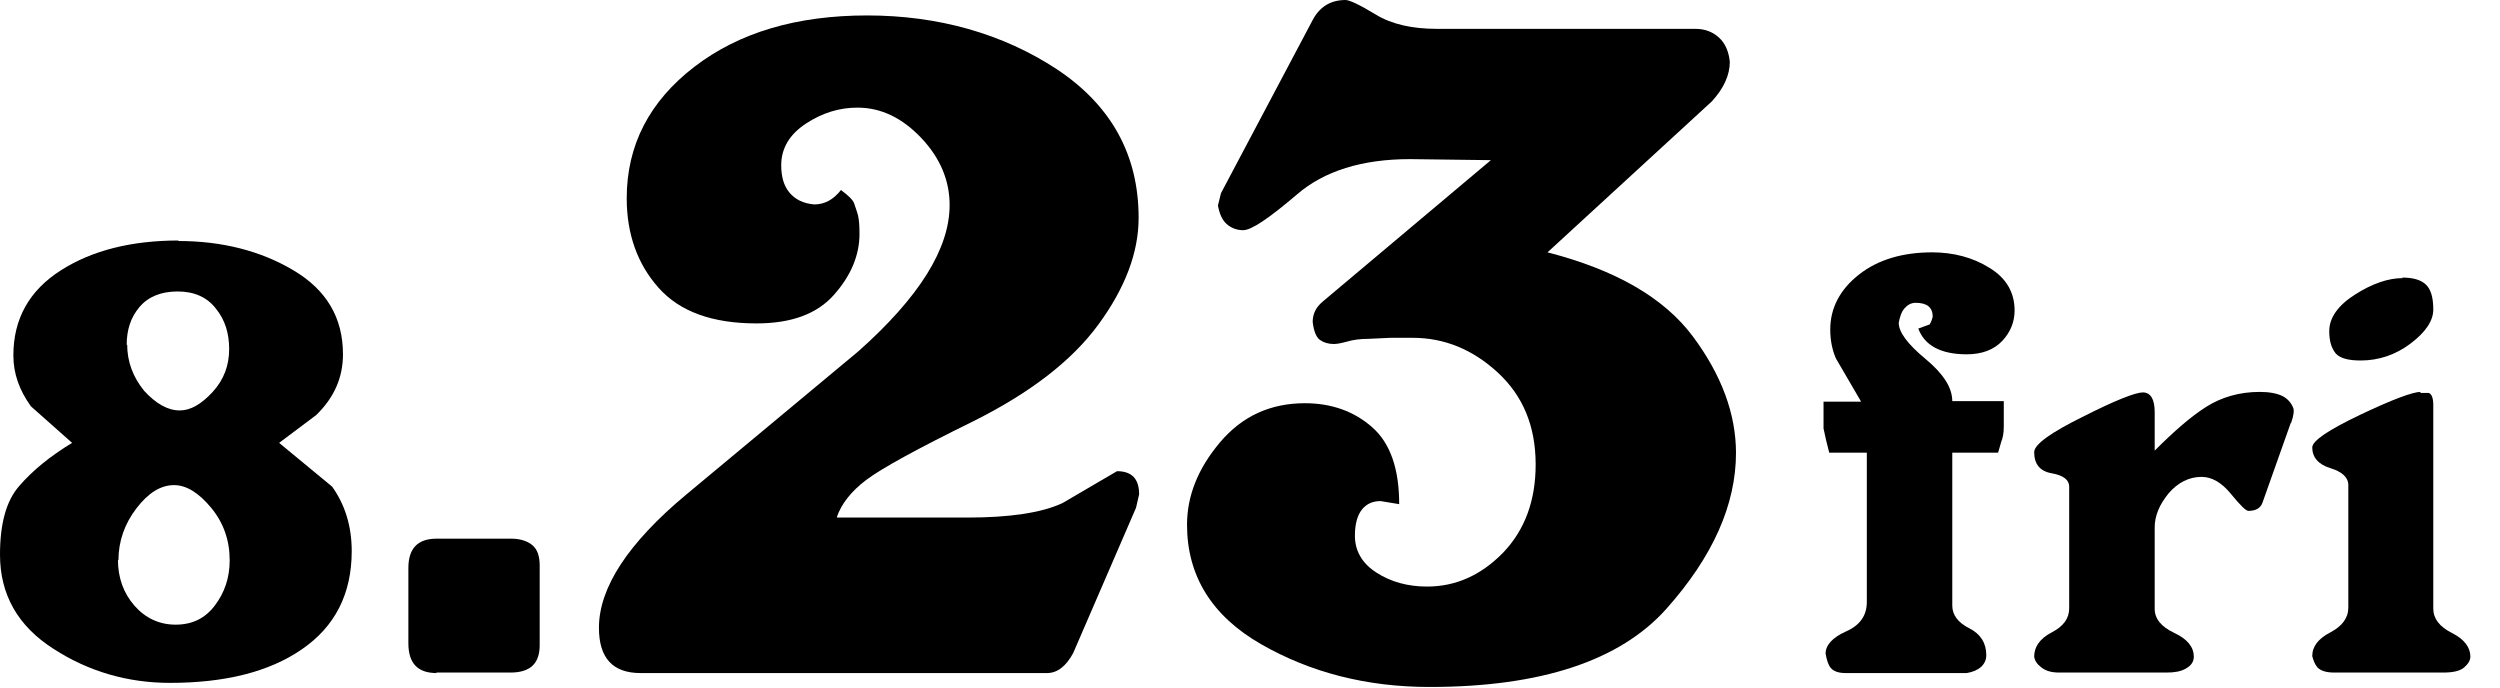
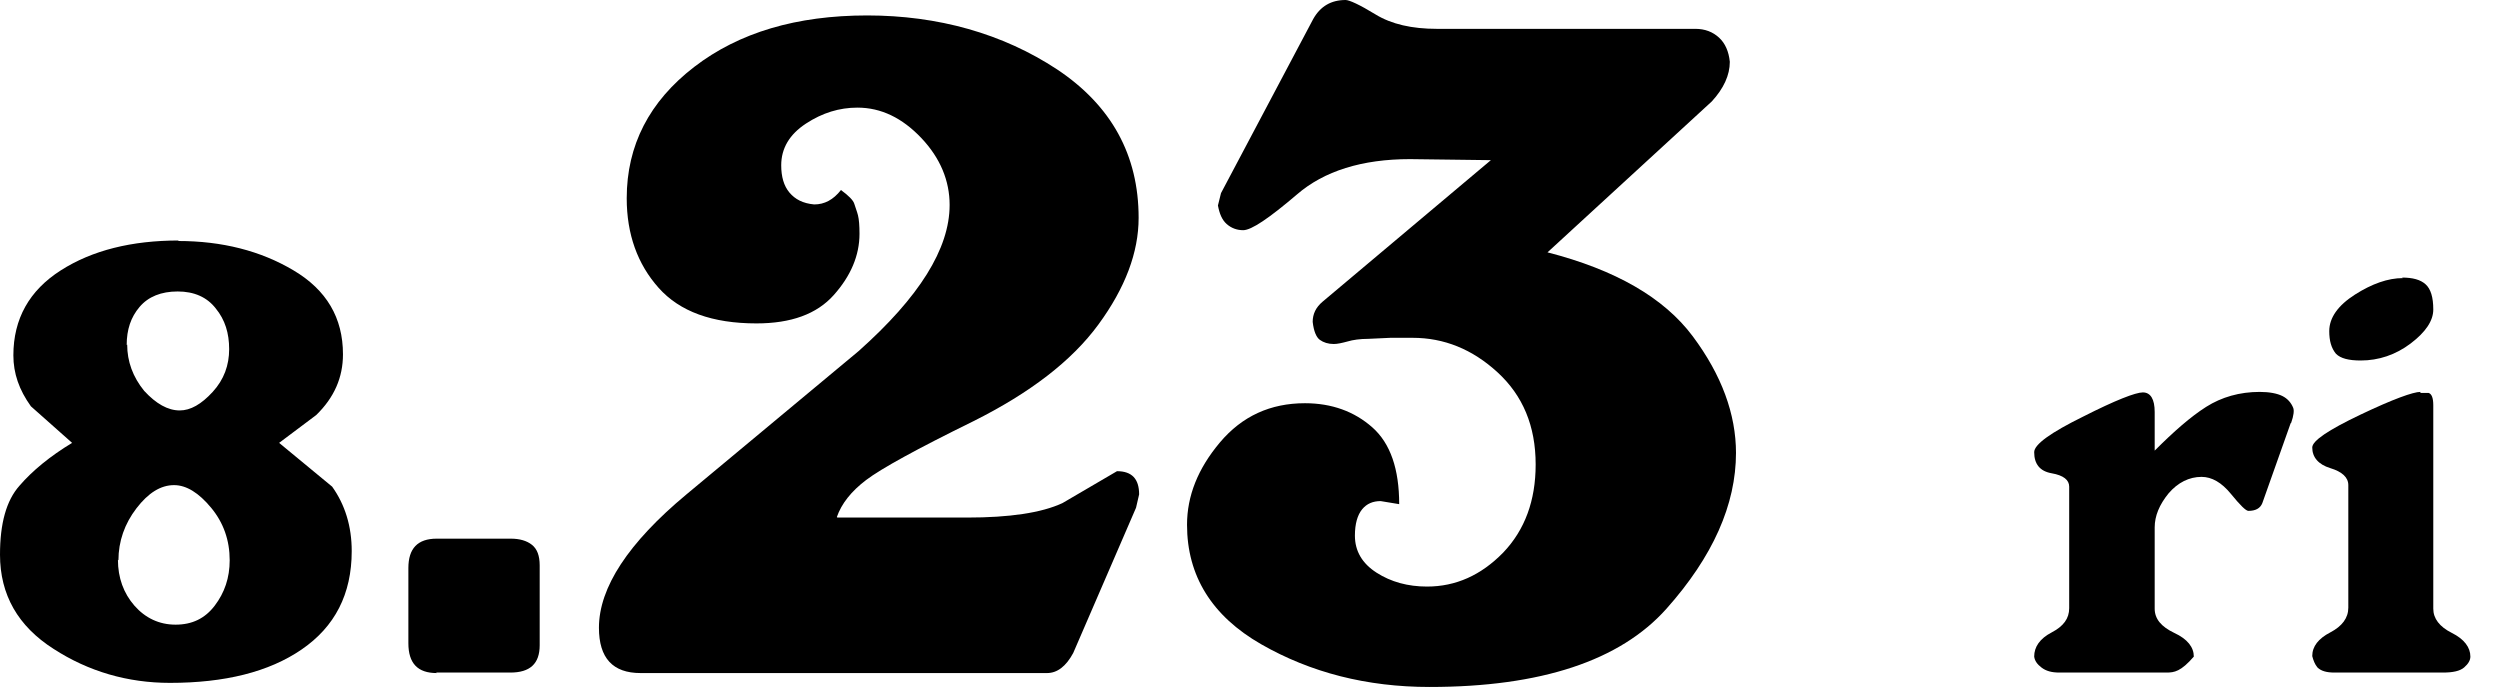
<svg xmlns="http://www.w3.org/2000/svg" width="80" height="22" viewBox="0 0 80 22" fill="none">
  <path d="M5.702 7.712C7.103 7.712 8.339 8.025 9.393 8.652C10.448 9.278 10.975 10.168 10.975 11.338C10.975 12.079 10.695 12.722 10.118 13.282L8.932 14.172L10.629 15.573C11.041 16.15 11.255 16.842 11.255 17.633C11.255 19.017 10.712 20.055 9.657 20.78C8.602 21.506 7.185 21.852 5.438 21.852C4.087 21.852 2.834 21.489 1.714 20.764C0.577 20.039 0 19.034 0 17.748C0 16.759 0.198 16.018 0.626 15.54C1.038 15.062 1.599 14.601 2.307 14.172L0.989 13.002C0.61 12.475 0.428 11.947 0.428 11.371C0.428 10.201 0.939 9.294 1.945 8.652C2.95 8.009 4.219 7.696 5.718 7.696L5.702 7.712ZM3.774 17.913C3.774 18.49 3.955 18.984 4.301 19.38C4.647 19.775 5.092 19.989 5.619 19.989C6.147 19.989 6.559 19.792 6.872 19.38C7.185 18.968 7.35 18.49 7.35 17.93C7.35 17.287 7.152 16.727 6.757 16.249C6.361 15.771 5.966 15.524 5.57 15.524C5.142 15.524 4.746 15.771 4.367 16.265C3.988 16.759 3.79 17.32 3.79 17.93L3.774 17.913ZM4.07 11.025C4.07 11.569 4.252 12.063 4.614 12.508C4.993 12.92 5.372 13.134 5.751 13.134C6.097 13.134 6.443 12.936 6.806 12.541C7.169 12.145 7.333 11.684 7.333 11.173C7.333 10.662 7.202 10.234 6.905 9.871C6.625 9.509 6.213 9.327 5.685 9.327C5.158 9.327 4.746 9.492 4.466 9.822C4.186 10.151 4.054 10.547 4.054 11.041L4.07 11.025Z" fill="black" />
  <path d="M13.975 21.538C13.365 21.538 13.068 21.225 13.068 20.583V18.177C13.068 17.55 13.365 17.237 13.975 17.237H16.348C16.628 17.237 16.858 17.303 17.023 17.435C17.188 17.567 17.27 17.781 17.27 18.094V20.648C17.27 21.242 16.957 21.522 16.331 21.522H13.958L13.975 21.538Z" fill="black" />
  <path d="M26.796 16.562H30.948C32.3 16.562 33.321 16.413 33.997 16.1L35.744 15.078C36.222 15.078 36.452 15.326 36.452 15.82L36.353 16.248L34.343 20.896C34.112 21.324 33.832 21.538 33.503 21.538H20.5C19.61 21.538 19.166 21.06 19.166 20.088C19.166 18.803 20.105 17.369 21.967 15.82L27.471 11.239C29.416 9.508 30.388 7.959 30.388 6.559C30.388 5.784 30.091 5.059 29.482 4.416C28.872 3.774 28.196 3.444 27.438 3.444C26.861 3.444 26.318 3.609 25.79 3.955C25.263 4.301 24.999 4.746 24.999 5.29C24.999 5.652 25.082 5.949 25.263 6.163C25.444 6.377 25.691 6.509 26.054 6.542C26.384 6.542 26.664 6.394 26.911 6.081C27.158 6.262 27.306 6.41 27.339 6.526C27.372 6.641 27.422 6.756 27.455 6.888C27.488 7.02 27.504 7.218 27.504 7.481C27.504 8.174 27.224 8.833 26.68 9.442C26.136 10.052 25.312 10.349 24.208 10.349C22.791 10.349 21.753 9.97 21.077 9.212C20.401 8.454 20.055 7.498 20.055 6.344C20.055 4.647 20.78 3.246 22.214 2.142C23.648 1.038 25.494 0.494 27.751 0.494C30.009 0.494 32.085 1.071 33.832 2.224C35.562 3.378 36.436 4.96 36.436 6.971C36.436 8.075 36.008 9.212 35.151 10.382C34.294 11.552 32.959 12.573 31.146 13.48C29.333 14.37 28.196 14.996 27.718 15.359C27.24 15.721 26.927 16.117 26.779 16.545L26.796 16.562Z" fill="black" />
  <path d="M55.552 14.485C55.552 16.15 54.81 17.814 53.327 19.479C51.844 21.143 49.306 21.983 45.747 21.983C43.736 21.983 41.94 21.522 40.358 20.616C38.776 19.709 37.985 18.424 37.985 16.793C37.985 15.87 38.331 14.996 39.039 14.156C39.748 13.315 40.654 12.903 41.759 12.903C42.616 12.903 43.341 13.167 43.917 13.678C44.494 14.189 44.774 15.013 44.774 16.133L44.181 16.035C43.934 16.035 43.736 16.117 43.588 16.298C43.44 16.479 43.357 16.76 43.357 17.139C43.357 17.633 43.588 18.029 44.049 18.325C44.511 18.622 45.054 18.77 45.664 18.77C46.587 18.77 47.395 18.407 48.103 17.682C48.795 16.957 49.141 16.018 49.141 14.864C49.141 13.629 48.729 12.656 47.922 11.915C47.114 11.173 46.208 10.81 45.203 10.81H44.494L43.786 10.843C43.522 10.843 43.291 10.876 43.126 10.926C42.945 10.975 42.797 11.008 42.681 11.008C42.5 11.008 42.352 10.959 42.236 10.876C42.121 10.794 42.039 10.596 42.006 10.3C42.006 10.052 42.105 9.838 42.319 9.657L47.708 5.125L45.12 5.092C43.588 5.092 42.368 5.471 41.495 6.229C40.605 6.987 40.045 7.366 39.781 7.366C39.583 7.366 39.402 7.3 39.254 7.169C39.105 7.037 39.023 6.839 38.974 6.575L39.072 6.18L42.022 0.61C42.253 0.198 42.599 0 43.06 0C43.176 0 43.505 0.148 44.016 0.461C44.527 0.775 45.186 0.923 45.977 0.923H54.25C54.563 0.923 54.81 1.022 55.008 1.203C55.206 1.384 55.321 1.648 55.354 1.978C55.354 2.406 55.156 2.834 54.777 3.246L49.52 8.075C51.696 8.635 53.245 9.525 54.168 10.761C55.09 11.997 55.552 13.249 55.552 14.502V14.485Z" fill="black" />
-   <path d="M59.556 12.854L58.749 11.47C58.634 11.206 58.568 10.893 58.568 10.547C58.568 9.854 58.881 9.261 59.491 8.783C60.1 8.305 60.891 8.075 61.831 8.075C62.506 8.075 63.133 8.239 63.66 8.569C64.204 8.899 64.467 9.36 64.467 9.937C64.467 10.299 64.335 10.629 64.072 10.909C63.808 11.189 63.429 11.338 62.935 11.338C62.111 11.338 61.584 11.057 61.386 10.514L61.748 10.382C61.748 10.382 61.814 10.283 61.847 10.135C61.847 9.838 61.666 9.69 61.303 9.69C61.155 9.69 61.04 9.756 60.941 9.871C60.842 9.986 60.792 10.151 60.76 10.332C60.76 10.629 61.04 11.008 61.616 11.486C62.193 11.964 62.473 12.409 62.473 12.837H64.121V13.661C64.121 13.859 64.088 14.024 64.039 14.139L63.94 14.485H62.473V19.38C62.473 19.676 62.655 19.923 63.017 20.105C63.38 20.286 63.561 20.583 63.561 20.962C63.561 21.11 63.512 21.225 63.396 21.341C63.281 21.439 63.133 21.505 62.935 21.538H59.062C58.848 21.538 58.683 21.489 58.584 21.374C58.502 21.275 58.452 21.11 58.419 20.912C58.419 20.648 58.634 20.401 59.079 20.203C59.524 20.006 59.738 19.693 59.738 19.264V14.485H58.535L58.436 14.09L58.353 13.711V12.854H59.524H59.556Z" fill="black" />
-   <path d="M73.3 13.546L72.394 16.101C72.328 16.265 72.18 16.348 71.949 16.348C71.867 16.348 71.685 16.166 71.389 15.804C71.092 15.441 70.779 15.26 70.449 15.26C70.054 15.26 69.691 15.441 69.395 15.787C69.098 16.15 68.95 16.513 68.95 16.875V19.479C68.95 19.808 69.164 20.056 69.576 20.253C70.004 20.451 70.202 20.715 70.202 21.011C70.202 21.176 70.12 21.292 69.955 21.39C69.79 21.489 69.576 21.522 69.329 21.522H65.901C65.654 21.522 65.472 21.473 65.324 21.358C65.192 21.259 65.11 21.143 65.094 21.011C65.094 20.698 65.275 20.435 65.654 20.237C66.033 20.039 66.214 19.792 66.214 19.462V15.573C66.214 15.359 66.033 15.211 65.654 15.145C65.275 15.079 65.094 14.848 65.094 14.469C65.094 14.222 65.621 13.843 66.659 13.332C67.697 12.805 68.34 12.557 68.571 12.557C68.818 12.557 68.95 12.772 68.95 13.184V14.42C69.559 13.81 70.103 13.332 70.598 13.019C71.092 12.706 71.669 12.541 72.311 12.541C72.625 12.541 72.872 12.591 73.037 12.673C73.201 12.755 73.317 12.887 73.383 13.052C73.416 13.134 73.399 13.299 73.317 13.53L73.3 13.546Z" fill="black" />
+   <path d="M73.3 13.546L72.394 16.101C72.328 16.265 72.18 16.348 71.949 16.348C71.867 16.348 71.685 16.166 71.389 15.804C71.092 15.441 70.779 15.26 70.449 15.26C70.054 15.26 69.691 15.441 69.395 15.787C69.098 16.15 68.95 16.513 68.95 16.875V19.479C68.95 19.808 69.164 20.056 69.576 20.253C70.004 20.451 70.202 20.715 70.202 21.011C69.79 21.489 69.576 21.522 69.329 21.522H65.901C65.654 21.522 65.472 21.473 65.324 21.358C65.192 21.259 65.11 21.143 65.094 21.011C65.094 20.698 65.275 20.435 65.654 20.237C66.033 20.039 66.214 19.792 66.214 19.462V15.573C66.214 15.359 66.033 15.211 65.654 15.145C65.275 15.079 65.094 14.848 65.094 14.469C65.094 14.222 65.621 13.843 66.659 13.332C67.697 12.805 68.34 12.557 68.571 12.557C68.818 12.557 68.95 12.772 68.95 13.184V14.42C69.559 13.81 70.103 13.332 70.598 13.019C71.092 12.706 71.669 12.541 72.311 12.541C72.625 12.541 72.872 12.591 73.037 12.673C73.201 12.755 73.317 12.887 73.383 13.052C73.416 13.134 73.399 13.299 73.317 13.53L73.3 13.546Z" fill="black" />
  <path d="M77.453 12.574H77.717C77.816 12.607 77.865 12.739 77.865 12.969V19.479C77.865 19.792 78.063 20.055 78.458 20.253C78.854 20.451 79.052 20.715 79.052 21.011C79.052 21.127 78.986 21.242 78.854 21.357C78.722 21.473 78.491 21.522 78.178 21.522H74.701C74.454 21.522 74.273 21.473 74.157 21.357C74.075 21.258 74.025 21.127 73.992 20.995C73.992 20.682 74.19 20.434 74.569 20.237C74.948 20.039 75.146 19.775 75.146 19.446V15.524C75.146 15.276 74.948 15.095 74.569 14.98C74.19 14.864 73.992 14.634 73.992 14.32C73.992 14.106 74.503 13.76 75.541 13.266C76.58 12.771 77.222 12.541 77.453 12.541V12.574ZM76.86 8.882C77.206 8.882 77.453 8.948 77.618 9.097C77.783 9.245 77.865 9.509 77.865 9.904C77.865 10.267 77.618 10.629 77.14 10.992C76.662 11.354 76.118 11.536 75.541 11.536C75.162 11.536 74.899 11.47 74.751 11.321C74.602 11.14 74.536 10.909 74.536 10.596C74.536 10.168 74.816 9.772 75.36 9.426C75.904 9.08 76.415 8.899 76.893 8.899L76.86 8.882Z" fill="black" />
</svg>